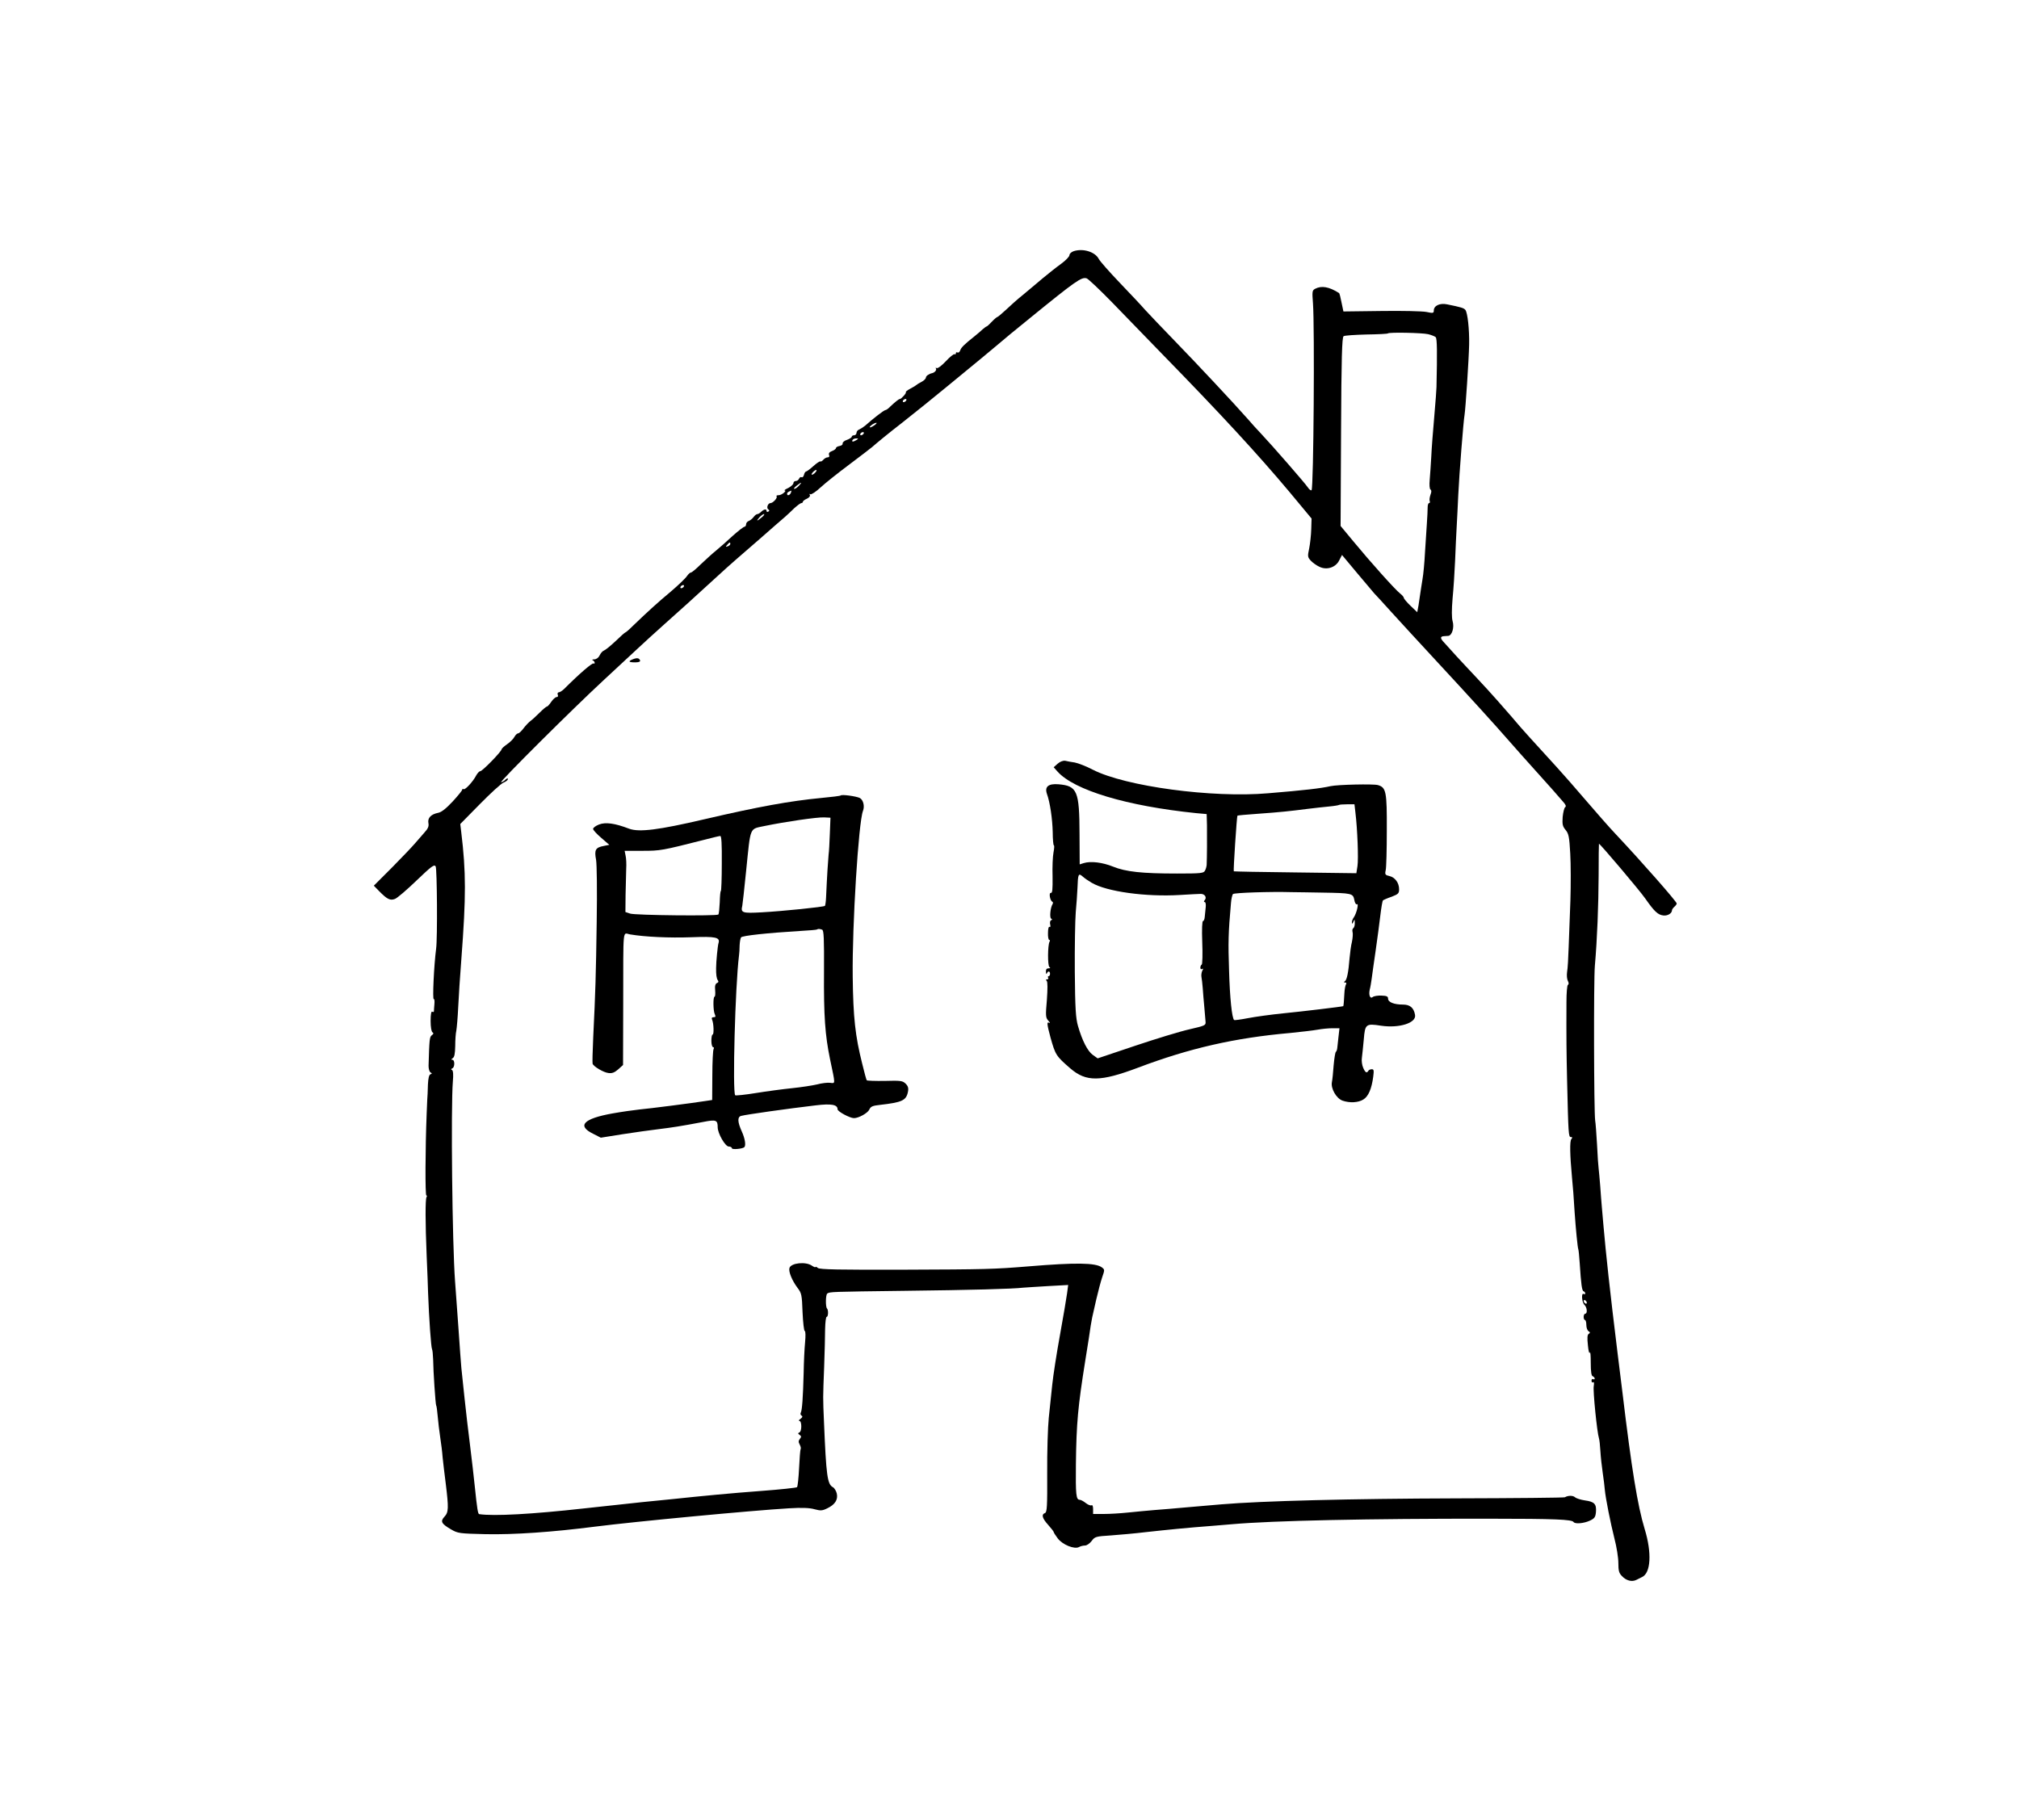
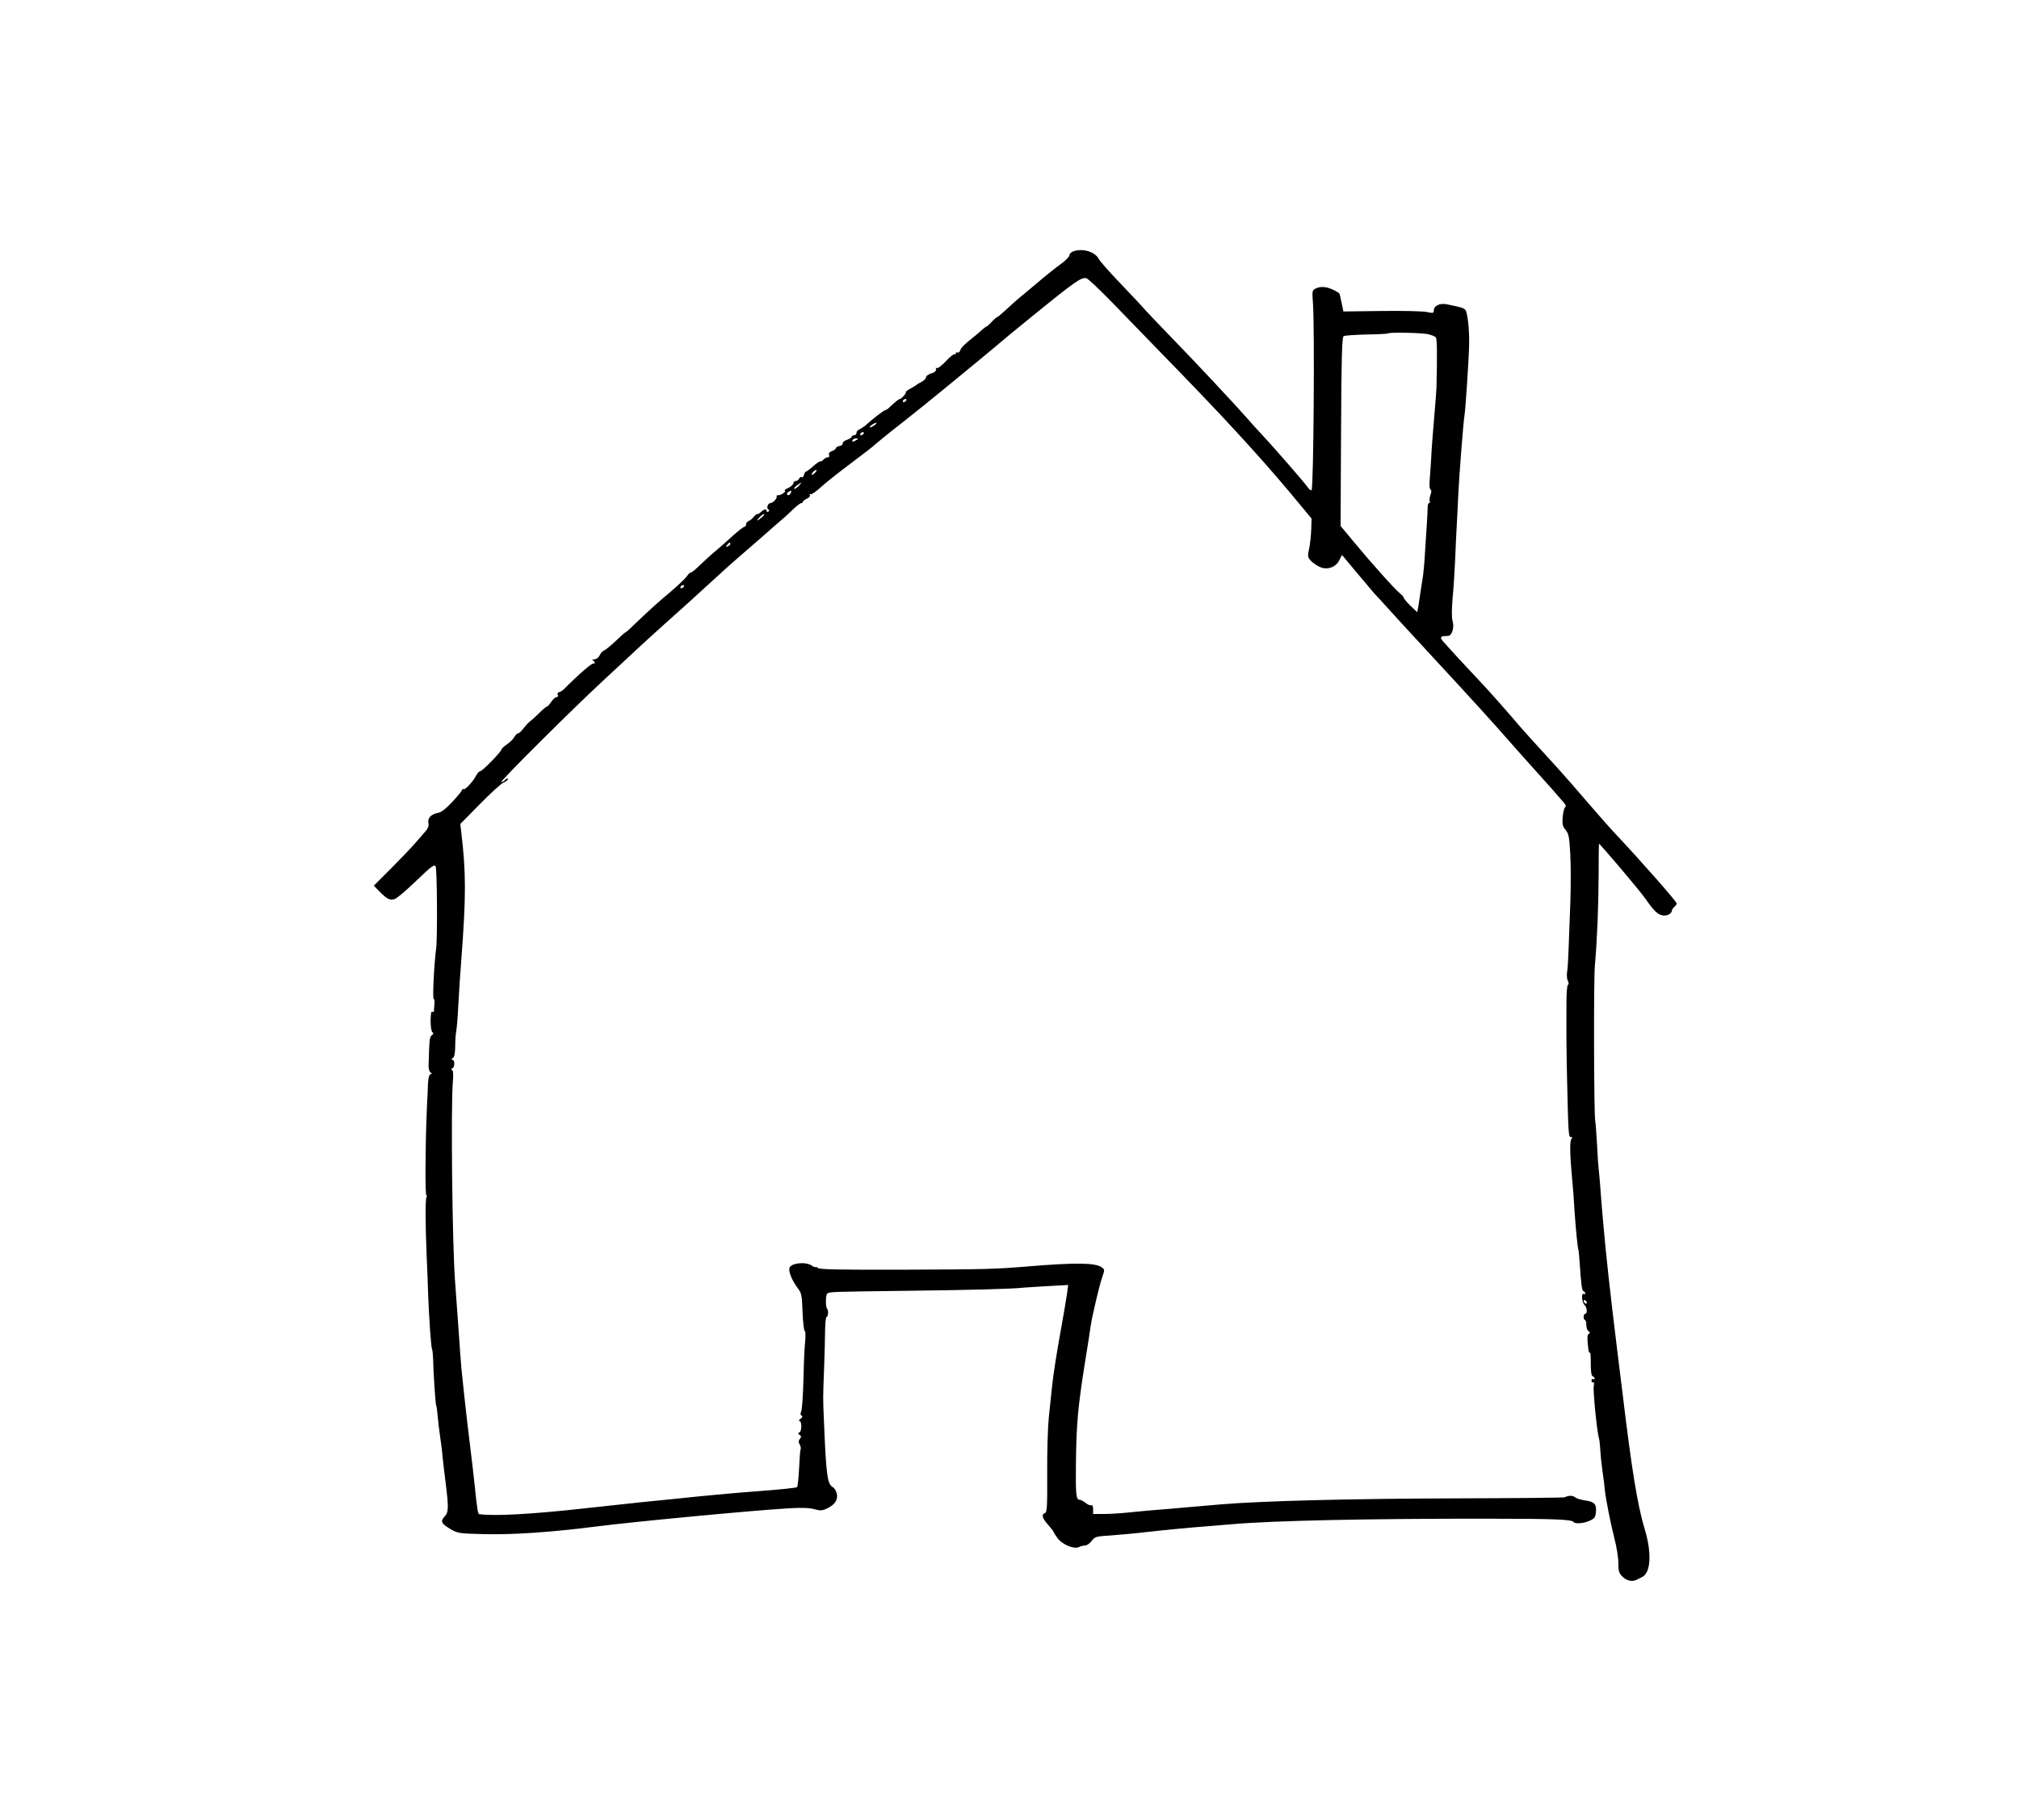
<svg xmlns="http://www.w3.org/2000/svg" version="1.0" width="1280pt" height="1154pt" viewBox="0 0 1280 1154" preserveAspectRatio="xMidYMid meet">
  <g transform="translate(0,1154) scale(0.1,-0.1)" fill="#000000" stroke="none">
    <path d="M6806 9947 c-14 -5 -26 -16 -26 -25 0 -9 -24 -34 -53 -55 -28 -20 -81 -62 -117 -92 -36 -30 -92 -78 -125 -105 -34 -27 -82 -70 -108 -95 -27 -25 -51 -45 -54 -45 -3 0 -19 -13 -35 -30 -15 -16 -30 -30 -33 -30 -3 0 -13 -8 -24 -17 -10 -10 -35 -31 -56 -48 -63 -50 -82 -69 -88 -88 -4 -10 -11 -15 -17 -12 -5 3 -10 1 -10 -5 0 -6 -4 -9 -8 -6 -5 3 -30 -17 -56 -45 -26 -28 -52 -47 -58 -43 -6 4 -8 3 -4 -4 5 -9 -8 -24 -24 -28 -20 -4 -40 -18 -40 -28 0 -7 -12 -19 -27 -27 -16 -8 -30 -17 -33 -20 -3 -3 -20 -14 -38 -23 -19 -10 -32 -20 -29 -23 5 -5 -29 -43 -38 -43 -7 0 -30 -19 -60 -47 -12 -13 -26 -23 -31 -23 -9 0 -80 -55 -129 -99 -11 -9 -28 -20 -37 -24 -10 -3 -18 -13 -18 -22 0 -8 -7 -15 -15 -15 -8 0 -15 -4 -15 -9 0 -5 -14 -14 -30 -20 -17 -5 -29 -16 -28 -23 2 -7 -7 -14 -19 -16 -13 -2 -23 -8 -23 -13 0 -5 -11 -14 -25 -19 -16 -6 -23 -14 -19 -25 4 -9 1 -15 -9 -15 -8 0 -20 -7 -27 -15 -7 -8 -15 -13 -19 -11 -3 3 -24 -11 -45 -30 -21 -19 -42 -34 -46 -34 -4 0 -10 -9 -13 -21 -3 -12 -10 -18 -15 -15 -6 3 -12 -1 -16 -9 -3 -8 -12 -15 -21 -15 -8 0 -15 -6 -15 -14 0 -7 -15 -21 -32 -30 -18 -8 -29 -16 -24 -16 18 0 -18 -30 -37 -30 -11 0 -17 -3 -14 -7 9 -8 -22 -43 -38 -43 -17 0 -28 -32 -14 -40 8 -6 8 -9 0 -14 -6 -4 -11 -2 -11 3 0 16 -16 13 -34 -4 -8 -8 -19 -15 -25 -15 -5 0 -16 -8 -23 -18 -7 -10 -21 -21 -30 -25 -10 -3 -18 -13 -18 -22 0 -8 -5 -15 -10 -15 -6 0 -39 -26 -74 -57 -34 -32 -82 -74 -105 -93 -24 -19 -67 -59 -97 -87 -29 -29 -58 -53 -63 -53 -6 0 -17 -10 -26 -23 -8 -13 -54 -57 -102 -98 -84 -70 -142 -123 -239 -216 -24 -24 -46 -43 -49 -43 -3 0 -31 -25 -62 -55 -32 -30 -65 -57 -74 -60 -9 -3 -21 -17 -27 -30 -7 -15 -20 -25 -34 -26 -13 0 -17 -3 -10 -6 6 -2 12 -10 12 -15 0 -6 -3 -9 -6 -5 -7 7 -87 -61 -189 -163 -12 -11 -26 -20 -33 -20 -6 0 -9 -7 -6 -15 4 -9 1 -15 -7 -15 -8 0 -23 -14 -34 -30 -11 -16 -23 -30 -27 -30 -5 0 -25 -17 -46 -38 -21 -21 -47 -45 -58 -53 -11 -8 -31 -29 -44 -46 -13 -18 -29 -33 -35 -33 -6 0 -17 -10 -24 -23 -6 -12 -27 -33 -46 -46 -19 -13 -35 -28 -35 -32 0 -14 -122 -139 -135 -139 -6 0 -18 -12 -26 -27 -20 -39 -70 -93 -80 -87 -5 3 -9 1 -9 -4 0 -5 -27 -38 -60 -74 -42 -45 -71 -68 -92 -72 -46 -9 -68 -33 -62 -65 4 -20 -2 -35 -26 -61 -17 -19 -45 -51 -61 -70 -16 -19 -81 -87 -144 -151 l-115 -115 32 -33 c52 -53 71 -63 102 -51 14 5 76 58 137 117 96 92 113 104 121 89 9 -16 12 -455 3 -521 -14 -107 -24 -326 -15 -320 4 2 6 -12 4 -33 -2 -20 -3 -41 -3 -45 -1 -5 -5 -5 -11 -2 -6 4 -10 -18 -10 -59 0 -38 5 -68 12 -72 8 -5 7 -10 -4 -18 -15 -11 -16 -26 -21 -194 0 -19 5 -37 12 -42 11 -6 11 -8 0 -12 -9 -3 -14 -25 -16 -64 -1 -32 -2 -59 -2 -59 -1 0 -3 -56 -6 -125 -9 -225 -10 -520 -2 -520 4 0 5 -5 1 -11 -8 -13 -8 -160 1 -374 4 -88 8 -194 9 -235 6 -161 19 -345 25 -355 3 -5 6 -35 7 -65 1 -80 15 -283 19 -291 3 -3 7 -35 10 -70 3 -35 10 -95 16 -134 6 -38 13 -95 15 -125 3 -30 12 -106 20 -168 19 -155 18 -181 -8 -209 -28 -30 -20 -45 42 -81 43 -25 53 -26 216 -30 180 -4 426 13 699 48 243 31 989 102 1227 116 82 5 131 3 162 -6 38 -10 49 -10 81 6 48 23 69 54 60 94 -4 16 -15 35 -25 40 -35 19 -42 74 -56 410 -7 166 -7 146 1 355 3 88 6 195 6 238 1 42 5 77 10 77 10 0 12 43 2 53 -10 11 -9 88 2 95 17 11 22 11 490 17 420 5 686 12 752 20 15 1 86 6 157 10 l128 7 -7 -53 c-4 -30 -24 -148 -45 -264 -21 -115 -43 -257 -49 -315 -6 -58 -16 -152 -22 -210 -6 -58 -11 -216 -10 -351 1 -211 -1 -248 -14 -253 -24 -9 -18 -33 20 -75 19 -21 35 -42 35 -45 0 -4 12 -22 26 -41 30 -40 105 -70 134 -55 10 6 28 10 39 10 11 0 30 13 42 29 20 27 26 29 122 35 56 4 156 13 222 21 137 15 254 27 425 40 36 3 90 7 120 10 259 23 869 36 1635 35 416 0 521 -5 531 -21 9 -14 66 -9 104 9 30 14 35 23 38 55 4 50 -10 65 -70 73 -27 4 -55 13 -63 20 -12 12 -44 12 -64 0 -4 -3 -316 -6 -692 -7 -664 -2 -1227 -16 -1487 -38 -70 -6 -174 -15 -232 -20 -58 -5 -143 -13 -190 -16 -47 -4 -123 -11 -170 -16 -47 -5 -115 -9 -152 -9 l-68 0 0 31 c0 18 -4 28 -10 24 -6 -3 -22 3 -36 14 -15 12 -32 21 -39 21 -23 0 -26 33 -24 225 3 262 13 366 59 655 20 126 29 179 35 225 3 17 7 39 9 50 3 11 14 63 26 115 12 52 29 116 38 142 16 46 16 48 -3 62 -40 29 -164 31 -465 6 -220 -18 -268 -19 -792 -21 -409 -1 -531 1 -543 11 -8 7 -15 9 -15 6 0 -4 -10 0 -22 8 -39 28 -133 18 -143 -14 -7 -23 16 -79 51 -126 26 -34 28 -44 32 -155 3 -65 9 -119 14 -119 5 0 6 -30 2 -72 -4 -40 -8 -127 -9 -193 -4 -157 -10 -238 -18 -252 -4 -7 -2 -15 4 -19 9 -5 7 -11 -6 -21 -11 -7 -13 -13 -7 -13 16 0 16 -67 0 -73 -10 -4 -10 -8 1 -15 12 -9 12 -13 2 -26 -9 -11 -10 -20 -1 -36 6 -11 9 -24 6 -28 -3 -5 -7 -59 -10 -122 -3 -62 -9 -116 -13 -120 -4 -4 -107 -15 -228 -24 -189 -14 -376 -32 -555 -51 -25 -3 -115 -12 -200 -20 -85 -9 -252 -27 -370 -40 -323 -36 -570 -50 -662 -36 -8 1 -13 31 -28 176 -6 61 -20 178 -30 260 -11 83 -26 218 -35 300 -9 83 -18 168 -20 190 -2 22 -11 139 -19 260 -9 121 -18 252 -21 290 -18 240 -27 1107 -14 1267 4 44 2 69 -5 73 -8 3 -7 7 2 11 16 7 16 54 0 54 -9 0 -8 3 2 10 11 7 15 28 16 77 0 37 3 82 7 98 3 17 9 84 12 150 3 66 12 203 20 305 30 395 30 551 -1 805 l-6 50 124 126 c68 69 135 131 151 137 15 6 27 16 27 22 0 7 -7 4 -16 -4 -8 -9 -21 -16 -27 -16 -14 0 455 467 653 650 74 69 169 157 210 195 41 39 118 108 170 155 52 47 121 109 155 139 33 30 105 96 160 146 55 51 118 107 140 126 22 19 94 81 160 139 66 58 133 117 149 130 16 14 44 40 62 58 19 17 39 32 44 32 6 0 10 4 10 8 0 5 12 14 26 20 15 7 22 17 18 24 -4 6 -3 8 4 4 6 -3 35 16 64 43 29 27 112 93 183 146 72 54 137 104 145 111 28 25 106 89 190 154 70 55 218 174 295 238 34 28 189 156 209 172 10 8 51 42 90 75 39 34 134 112 212 175 296 241 331 265 363 255 10 -3 83 -72 162 -153 78 -81 221 -228 318 -328 372 -381 604 -633 803 -870 l143 -172 -2 -67 c-1 -37 -7 -92 -13 -122 -11 -51 -10 -56 10 -78 12 -13 37 -31 55 -39 47 -23 104 -4 126 42 l17 33 96 -115 c53 -63 101 -120 108 -128 7 -7 56 -60 108 -118 52 -58 181 -197 285 -310 213 -230 366 -398 469 -516 38 -43 103 -117 145 -163 42 -47 96 -107 121 -135 24 -28 56 -64 69 -79 17 -19 22 -30 14 -35 -6 -4 -13 -32 -16 -62 -3 -46 -1 -59 18 -82 20 -24 24 -43 30 -150 4 -68 4 -202 1 -298 -4 -96 -9 -229 -11 -295 -2 -66 -6 -137 -10 -158 -3 -21 -1 -46 5 -57 6 -12 7 -21 0 -25 -5 -3 -9 -52 -9 -108 -1 -234 0 -321 4 -497 8 -342 9 -360 24 -360 10 0 11 -3 3 -13 -11 -12 -9 -102 4 -242 7 -72 10 -113 17 -225 7 -102 19 -224 23 -231 2 -4 6 -44 9 -89 9 -137 14 -175 25 -178 5 -2 10 -8 10 -13 0 -6 -4 -7 -10 -4 -16 10 -12 -52 5 -69 17 -16 20 -56 5 -56 -5 0 -10 -9 -10 -20 0 -11 4 -20 8 -20 5 0 9 -14 9 -31 0 -17 6 -35 14 -40 11 -7 11 -11 1 -17 -9 -6 -10 -26 -5 -72 3 -36 9 -56 12 -47 4 10 6 -19 6 -64 0 -57 4 -84 13 -86 6 -3 12 -9 12 -14 0 -6 -4 -7 -10 -4 -5 3 -10 -1 -10 -10 0 -9 4 -13 10 -10 6 4 7 -5 4 -24 -6 -27 21 -295 33 -331 3 -8 7 -44 9 -80 2 -36 9 -99 15 -140 6 -41 12 -88 13 -105 5 -56 37 -215 61 -310 14 -53 25 -122 25 -156 0 -49 4 -64 23 -83 27 -29 63 -38 91 -24 11 6 28 14 36 18 56 25 63 154 17 304 -45 148 -83 381 -141 866 -9 69 -22 181 -31 250 -50 406 -73 622 -90 815 -3 39 -8 90 -10 115 -2 25 -7 83 -10 130 -4 47 -8 96 -10 110 -2 14 -7 81 -10 150 -4 69 -9 139 -12 155 -8 56 -10 890 -2 980 15 171 23 381 24 577 0 109 1 198 2 198 7 0 258 -296 294 -348 58 -83 80 -103 115 -107 27 -3 54 14 54 33 0 5 7 15 15 22 8 7 15 16 15 21 0 12 -225 268 -386 439 -39 41 -124 138 -190 215 -65 76 -148 171 -184 210 -137 150 -229 251 -261 290 -19 22 -38 45 -44 51 -5 6 -37 42 -70 80 -33 37 -94 105 -136 149 -42 44 -98 105 -126 135 -27 30 -61 68 -76 84 -27 28 -28 40 -4 42 7 0 19 2 29 2 24 3 39 54 27 94 -6 21 -6 72 0 143 6 61 13 169 16 240 3 72 7 168 10 215 3 47 7 137 10 200 6 131 33 472 40 510 6 35 27 348 29 445 2 97 -10 203 -24 220 -10 12 -26 17 -115 35 -46 10 -85 -8 -85 -39 0 -17 -5 -18 -47 -9 -27 5 -156 8 -287 6 l-239 -3 -12 57 c-6 32 -13 59 -16 60 -63 40 -111 48 -151 27 -19 -10 -20 -17 -14 -93 11 -150 4 -1172 -9 -1184 -4 -4 -15 4 -24 18 -17 26 -227 267 -296 340 -24 25 -62 67 -86 95 -89 101 -326 354 -463 495 -78 80 -161 168 -186 195 -24 28 -97 105 -162 173 -65 68 -124 135 -132 150 -23 45 -100 69 -160 49z m2248 -526 c21 -5 43 -14 48 -19 9 -9 10 -94 5 -317 0 -11 -6 -94 -14 -185 -8 -91 -17 -205 -19 -255 -3 -49 -7 -115 -10 -147 -3 -33 -1 -59 5 -62 7 -5 7 -15 0 -33 -5 -15 -8 -32 -5 -40 3 -7 1 -13 -4 -13 -5 0 -9 -12 -9 -27 0 -16 -2 -62 -5 -103 -3 -41 -8 -124 -12 -185 -3 -60 -10 -137 -16 -170 -5 -33 -12 -73 -14 -90 -2 -16 -7 -50 -11 -74 l-8 -43 -43 41 c-23 22 -42 45 -42 50 0 5 -11 18 -24 28 -32 25 -191 203 -294 328 l-83 100 3 598 c2 465 6 599 16 605 6 5 72 9 144 11 73 1 135 4 137 7 8 8 216 4 255 -5z m-3309 -421 c-3 -5 -11 -10 -16 -10 -6 0 -7 5 -4 10 3 6 11 10 16 10 6 0 7 -4 4 -10z m-199 -155 c-11 -8 -24 -15 -30 -15 -5 0 -1 7 10 15 10 8 24 14 29 14 6 0 1 -6 -9 -14z m-71 -55 c-3 -5 -11 -10 -16 -10 -6 0 -7 5 -4 10 3 6 11 10 16 10 6 0 7 -4 4 -10z m-45 -40 c-20 -13 -33 -13 -25 0 3 6 14 10 23 10 15 0 15 -2 2 -10z m-260 -205 c-7 -8 -17 -15 -22 -15 -11 0 14 29 26 30 5 0 3 -7 -4 -15z m-105 -85 c-10 -11 -23 -20 -29 -20 -6 0 0 9 14 20 32 25 38 25 15 0z m-51 -45 c-7 -16 -24 -21 -24 -6 0 8 7 13 27 20 1 1 0 -6 -3 -14z m-184 -155 c-13 -11 -25 -20 -28 -20 -3 0 3 9 13 20 10 11 23 20 28 20 6 0 0 -9 -13 -20z m-200 -169 c0 -5 -7 -12 -16 -15 -14 -5 -15 -4 -4 9 14 17 20 19 20 6z m-295 -271 c-3 -5 -11 -10 -16 -10 -6 0 -7 5 -4 10 3 6 11 10 16 10 6 0 7 -4 4 -10z m5725 -4541 c0 -6 -4 -7 -10 -4 -5 3 -10 11 -10 16 0 6 5 7 10 4 6 -3 10 -11 10 -16z" />
-     <path d="M4013 7360 c-33 -13 -28 -20 13 -20 23 0 34 4 32 12 -6 16 -19 18 -45 8z" />
-     <path d="M6706 6698 l-26 -23 24 -27 c106 -119 440 -219 879 -264 l67 -6 2 -72 c1 -67 0 -209 -2 -250 -1 -11 -5 -27 -11 -37 -8 -16 -26 -18 -177 -18 -222 0 -325 11 -406 44 -67 27 -141 36 -186 22 l-25 -8 -1 193 c-1 273 -14 305 -134 315 -63 5 -88 -15 -73 -60 20 -55 35 -158 37 -244 0 -46 4 -83 7 -83 4 0 3 -20 -2 -45 -5 -25 -8 -94 -6 -153 1 -82 -1 -106 -11 -104 -14 2 -5 -50 10 -56 4 -2 5 -9 1 -15 -14 -22 -20 -86 -9 -92 8 -4 8 -7 0 -10 -7 -3 -9 -15 -6 -27 3 -12 1 -19 -4 -15 -6 3 -10 -14 -10 -39 -1 -24 3 -44 8 -44 5 0 6 -5 2 -11 -12 -21 -13 -153 -1 -161 8 -5 6 -8 -5 -8 -12 0 -18 -7 -17 -22 0 -13 3 -17 6 -10 7 17 20 15 20 -3 0 -8 -4 -15 -9 -15 -5 0 -6 -4 -3 -10 3 -5 1 -10 -6 -10 -9 0 -10 -3 -3 -10 6 -6 6 -50 1 -120 -9 -101 -8 -113 9 -132 11 -12 13 -18 7 -14 -18 10 -16 -7 7 -93 31 -111 36 -118 126 -196 100 -86 190 -85 429 5 325 123 613 189 965 220 69 7 147 16 174 21 27 5 69 9 93 9 l45 0 -6 -52 c-3 -29 -7 -62 -8 -73 -1 -11 -5 -22 -9 -25 -4 -3 -10 -41 -14 -85 -3 -44 -8 -92 -11 -107 -8 -40 28 -103 67 -117 46 -16 100 -13 132 7 32 19 53 68 63 145 5 39 4 47 -9 47 -9 0 -19 -4 -22 -10 -10 -17 -20 -11 -33 20 -7 16 -11 44 -8 62 2 18 8 70 12 116 8 99 13 103 110 88 116 -17 225 18 215 69 -8 45 -32 65 -76 65 -57 0 -95 15 -95 38 0 14 -9 18 -42 19 -23 1 -48 -3 -55 -9 -17 -14 -27 13 -19 48 4 14 9 45 12 67 3 23 14 103 25 177 11 74 24 176 30 225 6 50 13 93 17 96 4 3 28 14 55 23 41 16 47 21 47 47 0 41 -26 76 -61 84 -27 6 -30 10 -24 37 4 16 7 130 7 252 1 247 -4 273 -57 288 -28 8 -255 3 -300 -7 -62 -14 -165 -26 -395 -45 -355 -31 -906 44 -1111 149 -42 22 -94 42 -115 46 -21 3 -49 8 -61 11 -13 2 -32 -5 -47 -18z m1887 -310 c13 -106 20 -296 13 -340 l-7 -45 -387 5 c-213 2 -388 6 -390 7 -4 3 19 349 23 353 2 2 61 7 131 12 139 10 197 16 314 31 41 5 102 12 135 15 33 3 62 8 64 10 2 2 25 4 51 4 l47 0 6 -52z m-1673 -445 c95 -57 346 -91 560 -78 63 4 124 7 134 7 25 -1 38 -23 24 -39 -7 -9 -7 -13 0 -13 5 0 8 -14 6 -32 -2 -18 -5 -45 -6 -60 -1 -16 -6 -28 -11 -28 -6 0 -8 -53 -5 -135 3 -75 1 -138 -3 -141 -5 -3 -9 -12 -9 -20 0 -9 5 -12 11 -8 8 4 8 1 1 -12 -5 -11 -7 -28 -5 -39 2 -11 6 -42 8 -70 2 -27 6 -81 10 -120 3 -38 7 -81 8 -94 2 -23 -4 -25 -103 -48 -58 -13 -212 -60 -343 -104 l-238 -80 -31 22 c-33 24 -67 90 -94 184 -14 49 -18 110 -20 345 -1 157 2 326 6 375 5 50 9 119 11 155 3 88 6 96 33 72 11 -10 37 -28 56 -39z m1465 -63 c186 -3 193 -5 201 -46 3 -19 11 -31 16 -28 14 9 -1 -55 -18 -81 -8 -11 -14 -26 -13 -35 0 -10 3 -9 9 5 8 18 9 17 9 -7 1 -15 -4 -30 -9 -33 -6 -4 -8 -15 -5 -25 3 -10 1 -38 -4 -62 -6 -23 -12 -70 -15 -103 -7 -90 -17 -139 -30 -147 -8 -6 -7 -8 2 -8 8 0 10 -5 5 -12 -4 -7 -9 -33 -10 -58 -2 -43 -5 -79 -7 -80 -5 -3 -263 -34 -376 -45 -80 -8 -182 -22 -228 -31 -46 -9 -85 -14 -88 -12 -14 14 -27 139 -32 313 -6 178 -5 238 12 428 2 27 8 53 13 58 8 8 233 16 373 12 36 0 124 -2 195 -3z" />
-     <path d="M5330 6496 c-3 -3 -60 -10 -125 -16 -197 -19 -392 -54 -740 -135 -291 -68 -412 -83 -476 -60 -91 35 -150 43 -191 27 -21 -8 -38 -21 -38 -28 0 -7 23 -32 52 -57 l51 -44 -35 -7 c-53 -10 -61 -25 -49 -88 5 -31 7 -192 4 -393 -5 -345 -8 -443 -22 -730 -4 -88 -6 -164 -4 -170 6 -18 70 -56 101 -59 22 -3 38 3 61 23 l31 28 1 389 c1 501 -5 447 44 439 94 -16 250 -23 387 -18 156 6 185 0 173 -38 -5 -15 -15 -118 -15 -156 -1 -42 3 -69 11 -79 6 -8 4 -14 -5 -17 -11 -5 -15 -18 -12 -47 2 -22 0 -40 -4 -40 -10 0 -9 -92 2 -112 6 -14 5 -18 -8 -18 -11 0 -14 -5 -9 -17 10 -24 12 -93 3 -93 -5 0 -8 -18 -8 -40 0 -22 5 -40 11 -40 5 0 7 -5 3 -12 -4 -7 -8 -82 -8 -168 l-1 -155 -40 -6 c-89 -14 -354 -48 -420 -54 -38 -4 -115 -15 -171 -25 -185 -33 -228 -78 -124 -129 l49 -25 138 22 c76 12 179 26 228 32 88 11 136 18 284 46 81 16 91 12 91 -34 0 -39 48 -122 70 -122 11 0 20 -5 20 -11 0 -10 68 -4 79 7 11 11 4 55 -16 99 -27 60 -29 92 -5 99 32 9 296 46 473 67 100 12 139 5 139 -25 0 -14 78 -56 104 -56 30 0 87 32 97 54 9 20 21 25 68 30 140 16 166 28 177 82 5 24 1 37 -14 52 -19 19 -31 21 -132 18 -61 -1 -113 1 -115 4 -3 4 -16 52 -29 106 -44 175 -57 292 -60 552 -4 324 37 979 65 1050 12 30 2 70 -20 82 -22 11 -114 24 -121 16z m-69 -241 c-2 -55 -5 -116 -8 -135 -3 -31 -10 -135 -16 -272 -1 -26 -5 -49 -7 -52 -7 -7 -270 -34 -401 -41 -124 -7 -134 -3 -123 42 2 10 13 108 24 218 30 292 19 266 120 288 126 26 329 56 375 54 l40 -2 -4 -100z m-685 -190 c0 -96 -3 -175 -6 -175 -3 0 -6 -32 -7 -72 -2 -39 -5 -74 -9 -77 -10 -10 -527 -5 -559 6 l-30 10 1 109 c1 60 3 134 4 164 2 30 0 69 -4 85 l-6 30 112 0 c115 0 125 2 393 70 50 13 95 24 101 24 8 1 11 -49 10 -174z m636 -420 c11 -4 13 -55 12 -265 -2 -285 7 -404 38 -555 35 -166 35 -155 1 -151 -16 2 -53 -2 -82 -10 -29 -7 -101 -18 -159 -24 -59 -6 -163 -20 -231 -31 -68 -11 -126 -17 -130 -14 -18 19 0 694 24 885 2 14 4 43 4 65 1 22 5 45 9 51 7 11 164 28 377 41 55 3 102 7 104 9 6 5 17 5 33 -1z" />
  </g>
</svg>